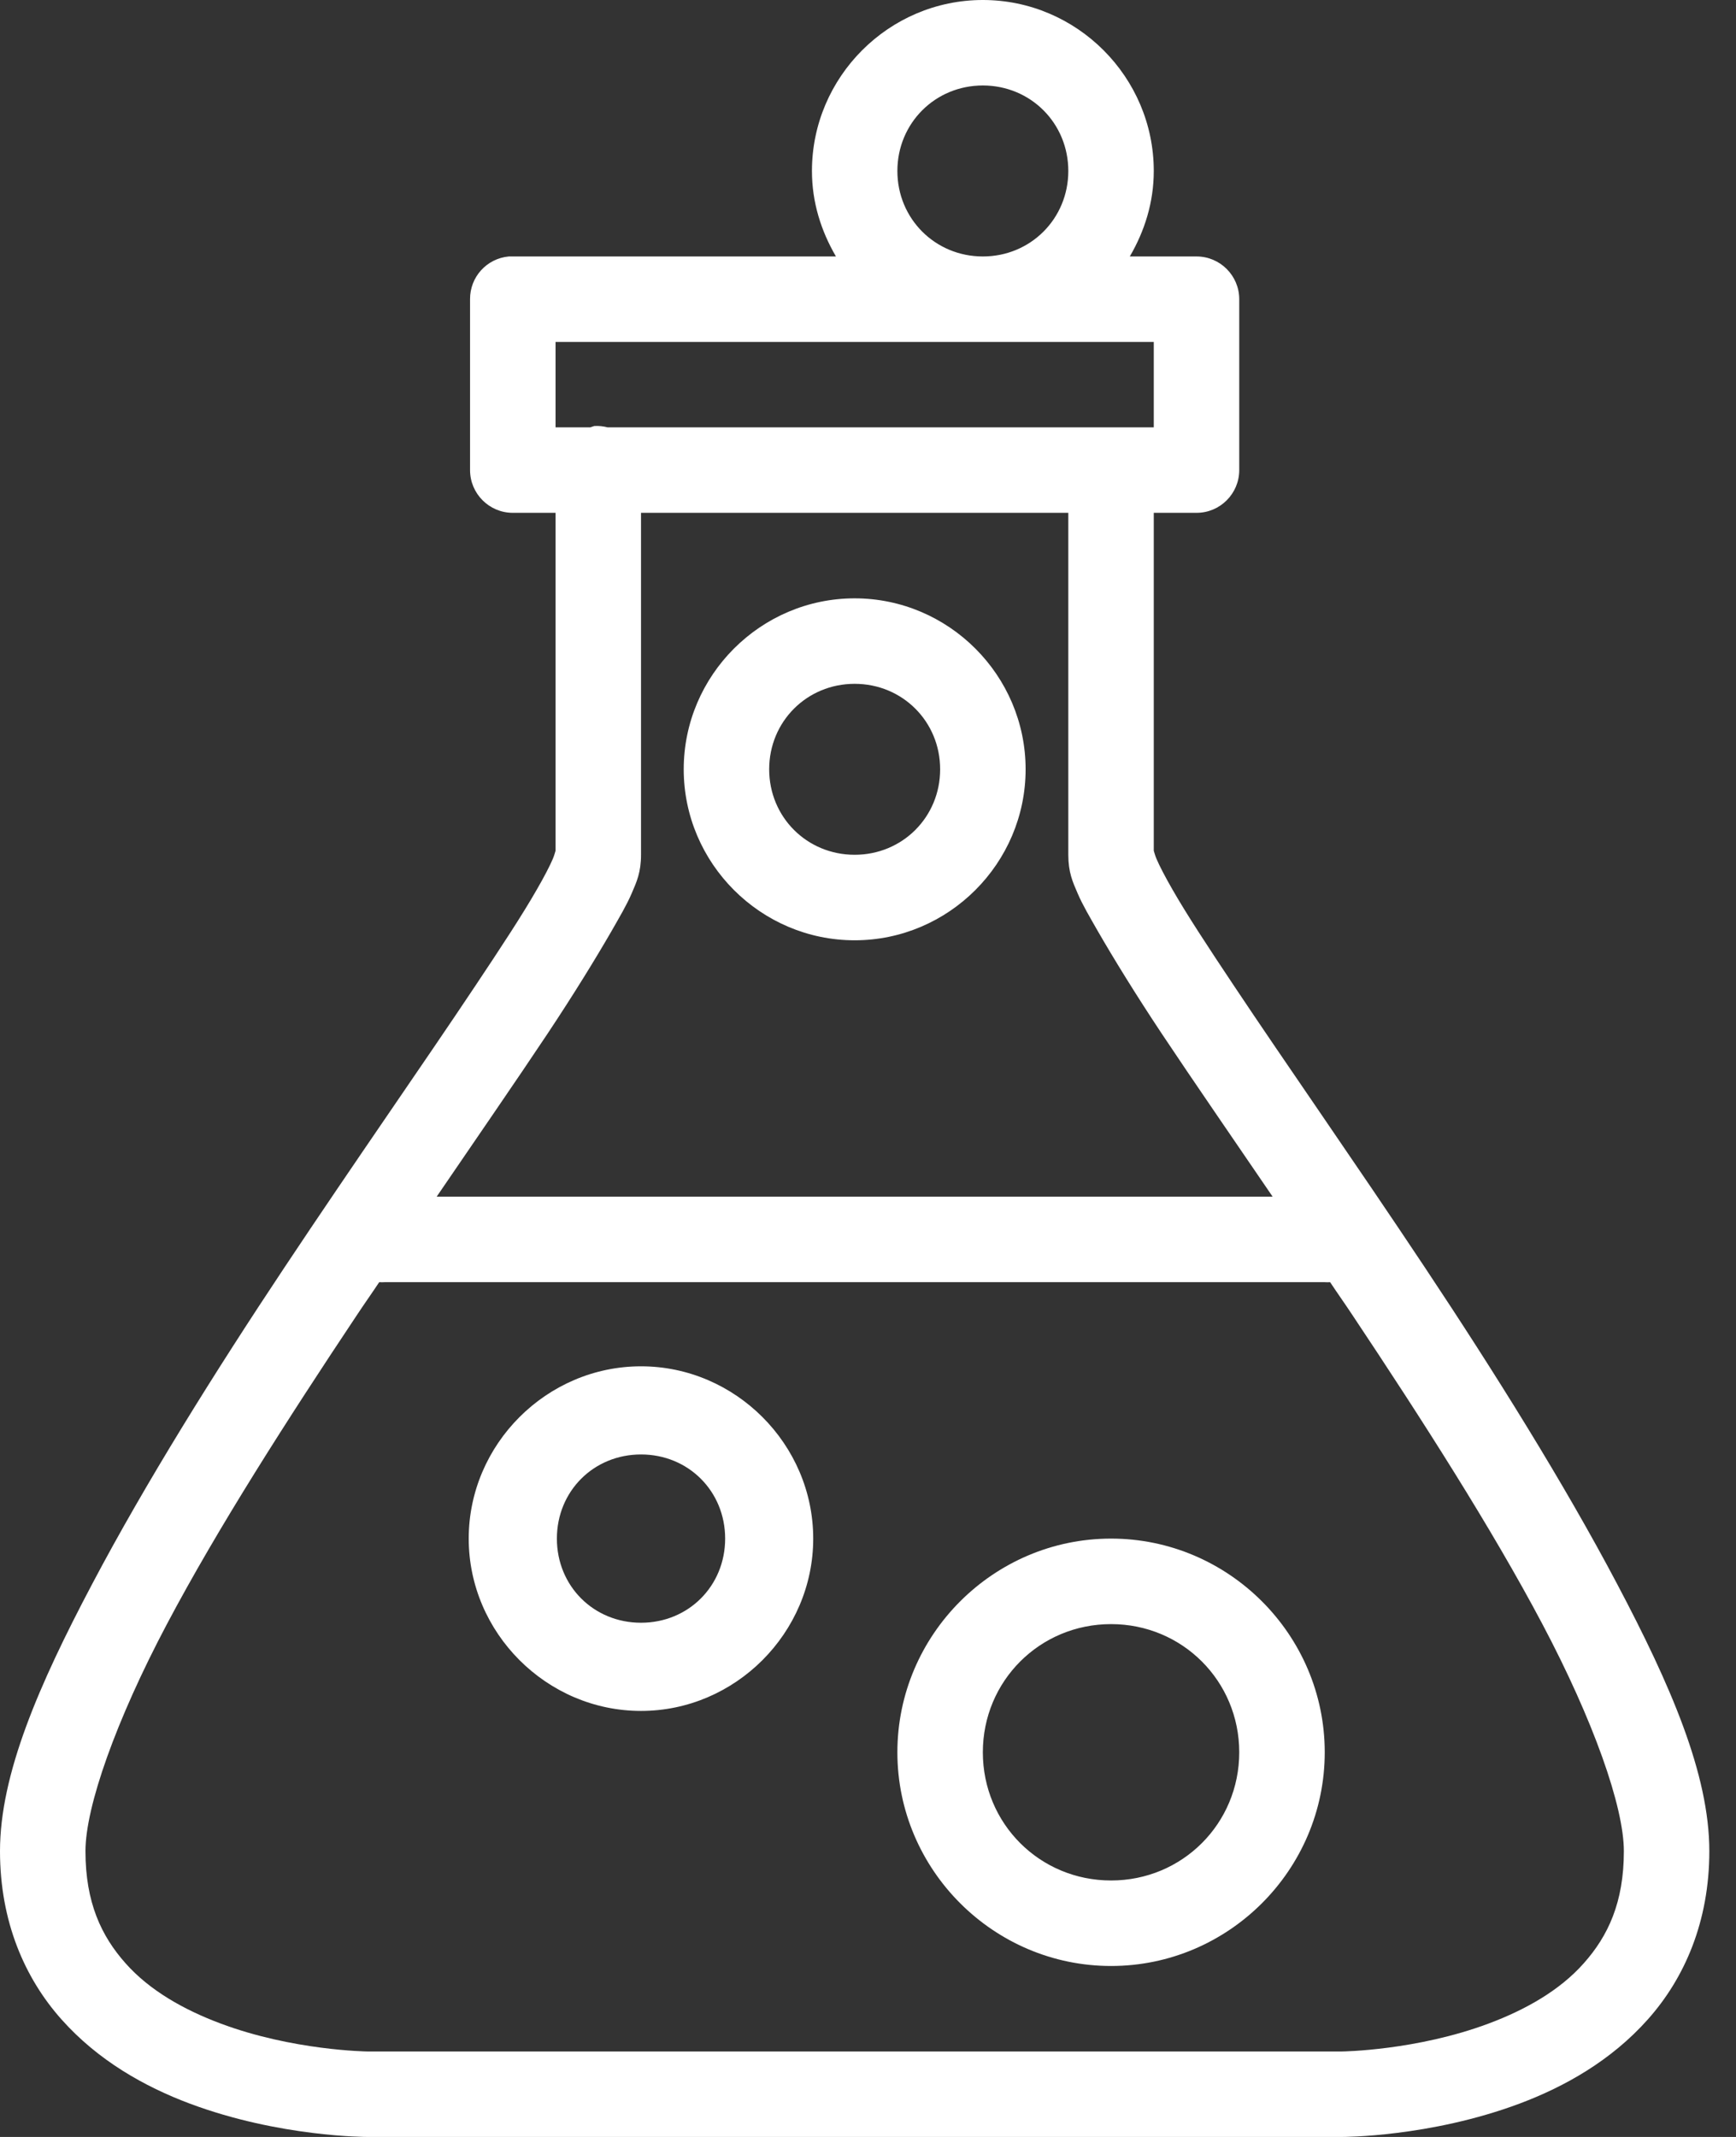
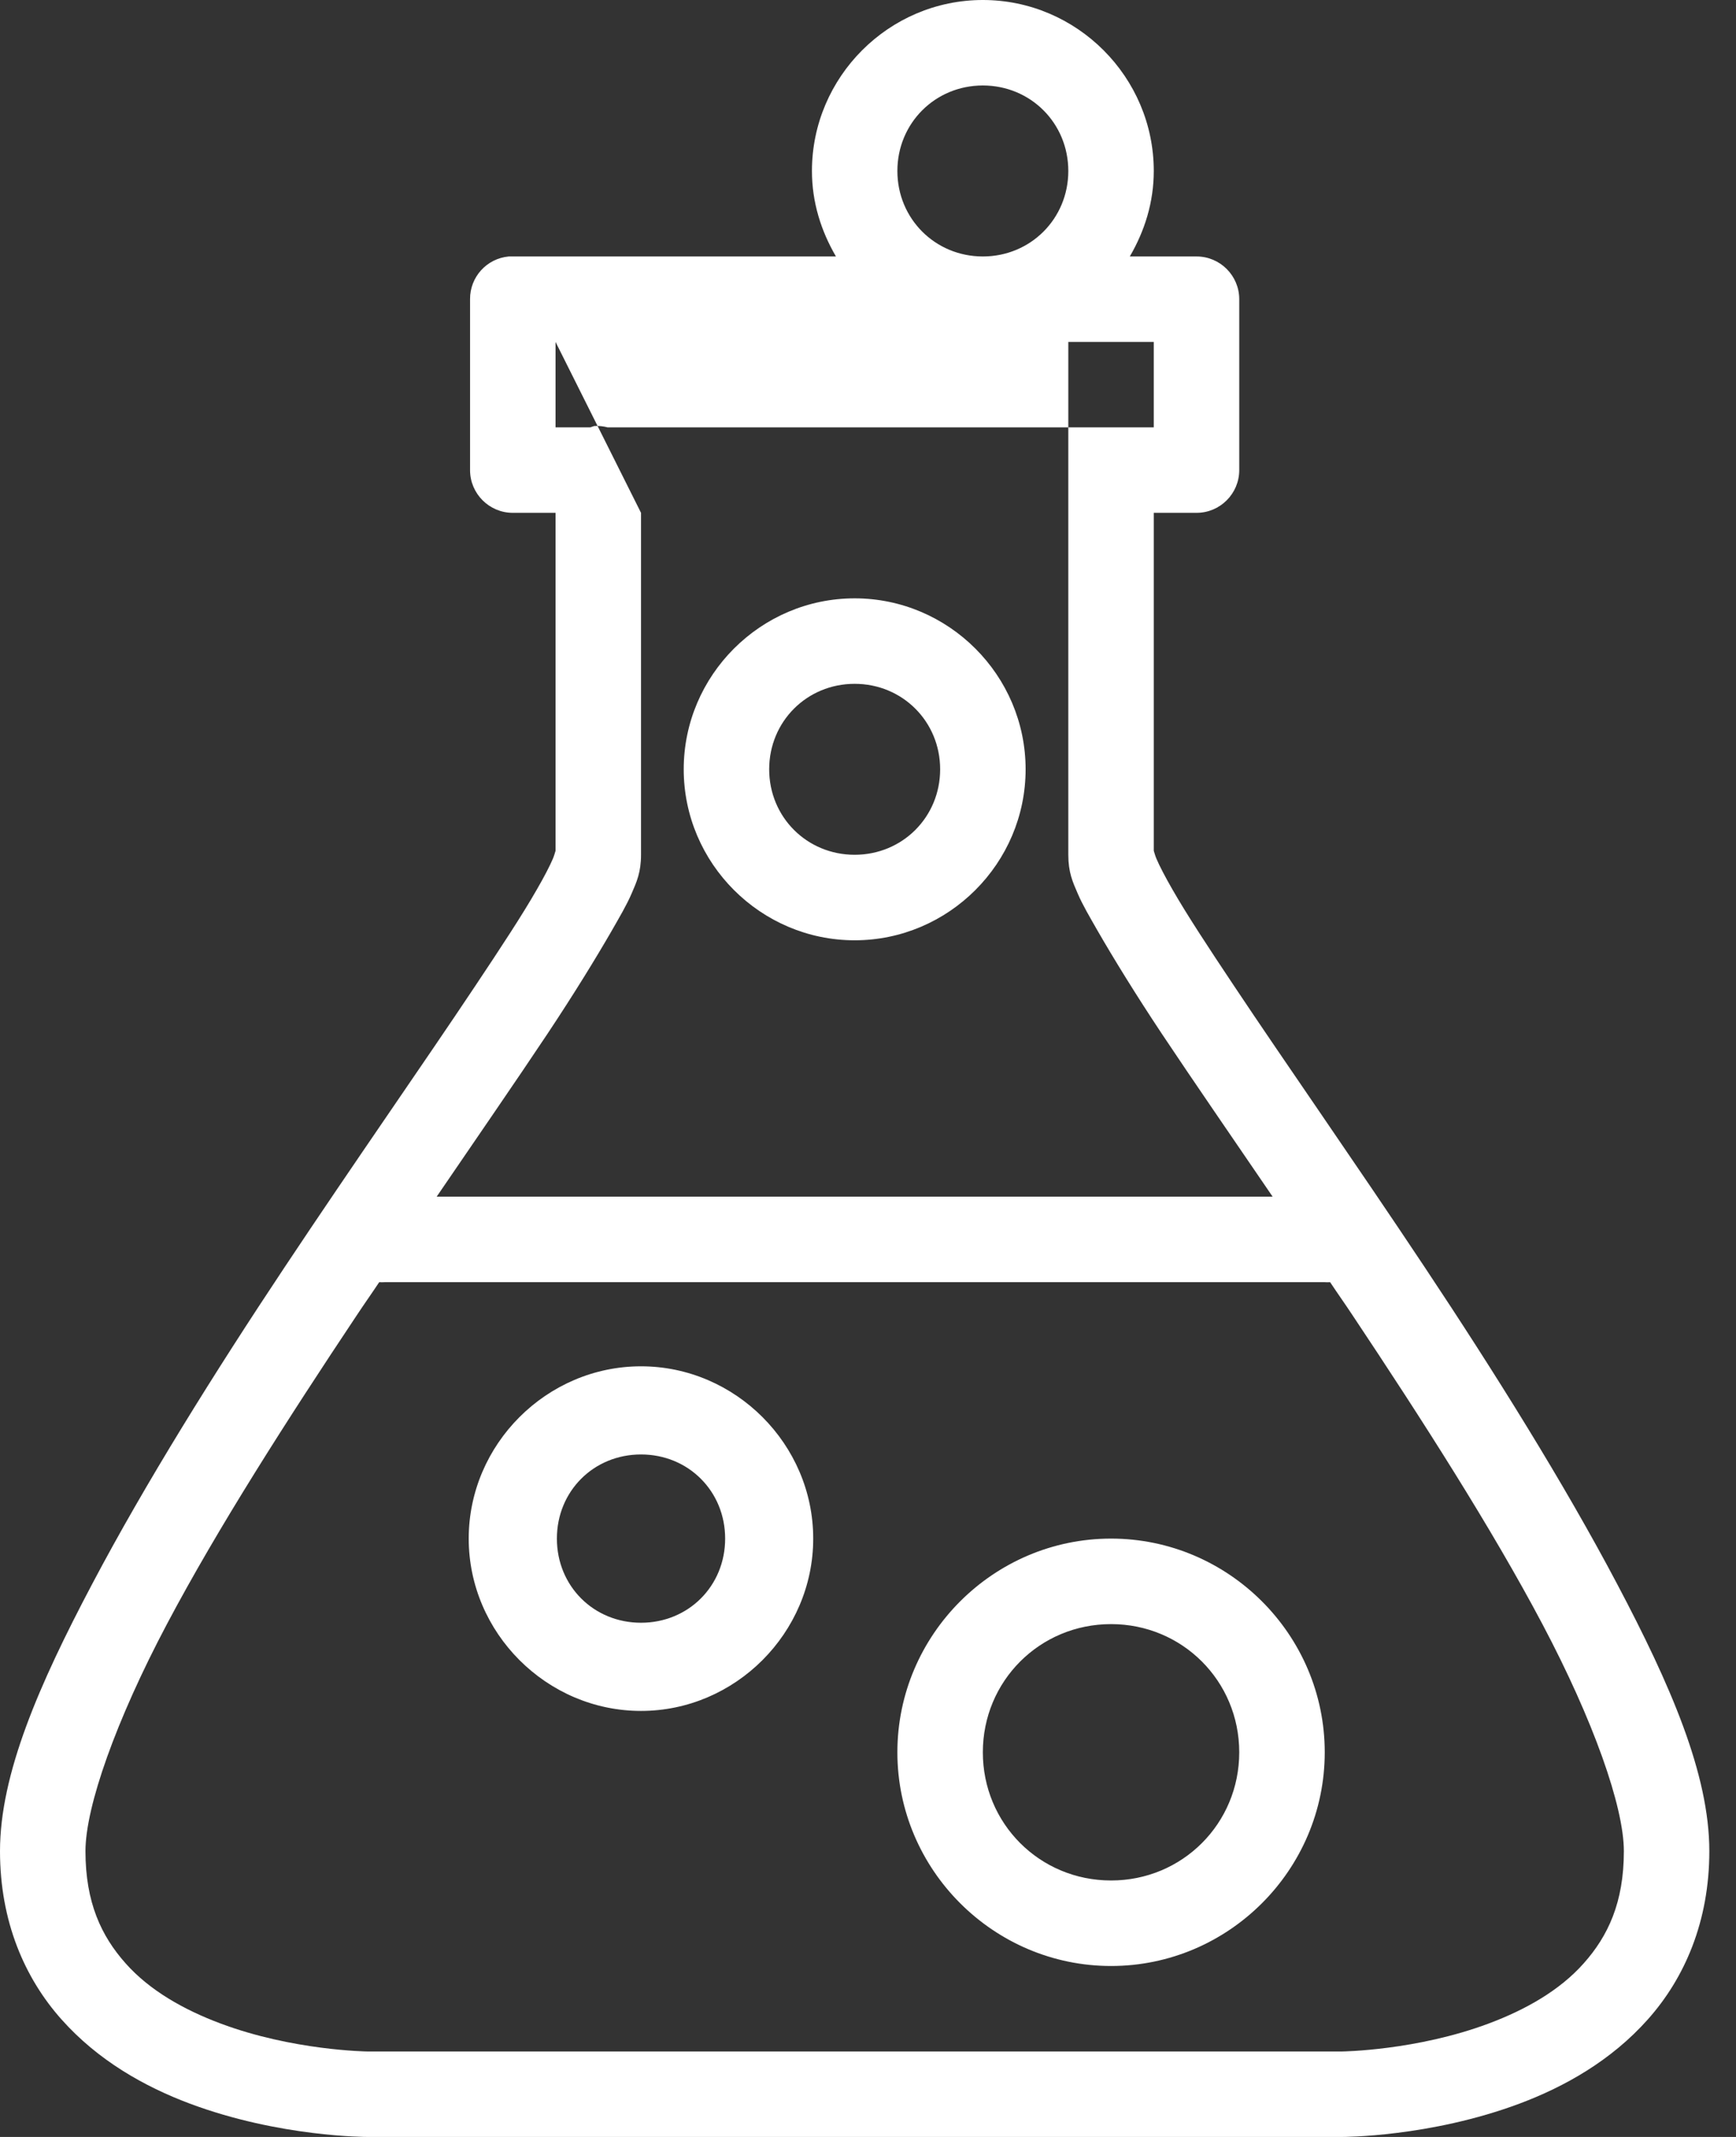
<svg xmlns="http://www.w3.org/2000/svg" width="52" height="64" viewBox="0 0 52 64" fill="none">
  <rect x="0" y="0" width="52" height="64" fill="#333333" stroke="none" />
-   <path d="M29.44 0C26.625 0 24.321 2.306 24.321 5.121C24.321 6.06 24.596 6.92 25.04 7.681H15.359C15.321 7.681 15.281 7.681 15.241 7.681C14.58 7.741 14.076 8.295 14.08 8.96V14.08C14.08 14.786 14.656 15.359 15.359 15.359H16.641V25.48C16.63 25.509 16.605 25.616 16.56 25.721C16.471 25.931 16.295 26.27 16.08 26.641C15.656 27.384 15.016 28.359 14.241 29.52C12.696 31.839 10.609 34.819 8.52 37.96C6.431 41.1 4.355 44.42 2.761 47.44C1.165 50.46 0 53.134 0 55.44C0 57.549 0.741 59.245 1.842 60.48C2.94 61.714 4.335 62.495 5.681 63C8.375 64.009 11 64 11 64H40.201C40.201 64 42.826 64.009 45.52 63C46.866 62.495 48.261 61.714 49.359 60.48C50.46 59.245 51.201 57.549 51.201 55.44C51.201 53.134 50.036 50.46 48.44 47.44C46.846 44.42 44.77 41.1 42.681 37.96C40.592 34.819 38.505 31.839 36.96 29.52C36.185 28.359 35.545 27.384 35.12 26.641C34.906 26.27 34.73 25.931 34.641 25.721C34.596 25.616 34.571 25.509 34.56 25.48V15.359H35.842C36.545 15.359 37.12 14.786 37.12 14.08V8.96C37.12 8.254 36.545 7.681 35.842 7.681H33.842C34.286 6.92 34.56 6.06 34.56 5.121C34.56 2.306 32.255 0 29.44 0ZM29.44 2.56C30.87 2.56 32 3.69 32 5.121C32 6.549 30.87 7.681 29.44 7.681C28.011 7.681 26.88 6.549 26.88 5.121C26.88 3.69 28.011 2.56 29.44 2.56ZM16.641 10.241H34.56V12.799H18.201C18.071 12.766 17.935 12.75 17.801 12.759C17.761 12.77 17.721 12.786 17.681 12.799H16.641V10.241ZM19.201 15.359H32V25.6C32 26.125 32.13 26.411 32.281 26.759C32.431 27.109 32.641 27.46 32.88 27.88C33.366 28.721 34.016 29.779 34.801 30.96C35.71 32.326 36.971 34.154 38.12 35.839H13.08C14.23 34.154 15.491 32.326 16.4 30.96C17.185 29.779 17.835 28.721 18.321 27.88C18.56 27.46 18.77 27.109 18.92 26.759C19.071 26.411 19.201 26.125 19.201 25.6V15.359ZM25.6 17.92C22.786 17.92 20.48 20.225 20.48 23.04C20.48 25.855 22.786 28.161 25.6 28.161C28.415 28.161 30.721 25.855 30.721 23.04C30.721 20.225 28.415 17.92 25.6 17.92ZM25.6 20.48C27.031 20.48 28.161 21.609 28.161 23.04C28.161 24.471 27.031 25.6 25.6 25.6C24.17 25.6 23.04 24.471 23.04 23.04C23.04 21.609 24.17 20.48 25.6 20.48ZM11.359 38.4C11.415 38.404 11.466 38.404 11.52 38.4H39.681C39.734 38.404 39.786 38.404 39.842 38.4C40.085 38.766 40.275 39.029 40.52 39.4C42.592 42.509 44.676 45.759 46.201 48.641C47.725 51.52 48.641 54.109 48.641 55.44C48.641 56.98 48.165 57.984 47.44 58.799C46.717 59.616 45.685 60.194 44.6 60.6C42.431 61.415 40.201 61.44 40.201 61.44H11C11 61.44 8.77 61.415 6.6 60.6C5.516 60.194 4.484 59.616 3.761 58.799C3.036 57.984 2.56 56.98 2.56 55.44C2.56 54.109 3.475 51.52 5 48.641C6.525 45.759 8.609 42.509 10.681 39.4C10.926 39.029 11.116 38.766 11.359 38.4ZM19.201 40.92C16.375 40.92 14.04 43.255 14.04 46.08C14.04 48.904 16.375 51.241 19.201 51.241C22.025 51.241 24.359 48.904 24.359 46.08C24.359 43.255 22.025 40.92 19.201 40.92ZM19.201 43.56C20.62 43.56 21.721 44.661 21.721 46.08C21.721 47.5 20.62 48.6 19.201 48.6C17.781 48.6 16.681 47.5 16.681 46.08C16.681 44.661 17.781 43.56 19.201 43.56ZM33.281 46.08C29.761 46.08 26.88 48.96 26.88 52.48C26.88 56 29.761 58.88 33.281 58.88C36.801 58.88 39.681 56 39.681 52.48C39.681 48.96 36.801 46.08 33.281 46.08ZM33.281 48.641C35.415 48.641 37.12 50.346 37.12 52.48C37.12 54.616 35.415 56.319 33.281 56.319C31.145 56.319 29.44 54.616 29.44 52.48C29.44 50.346 31.145 48.641 33.281 48.641Z" fill="white" />
+   <path d="M29.44 0C26.625 0 24.321 2.306 24.321 5.121C24.321 6.06 24.596 6.92 25.04 7.681H15.359C15.321 7.681 15.281 7.681 15.241 7.681C14.58 7.741 14.076 8.295 14.08 8.96V14.08C14.08 14.786 14.656 15.359 15.359 15.359H16.641V25.48C16.63 25.509 16.605 25.616 16.56 25.721C16.471 25.931 16.295 26.27 16.08 26.641C15.656 27.384 15.016 28.359 14.241 29.52C12.696 31.839 10.609 34.819 8.52 37.96C6.431 41.1 4.355 44.42 2.761 47.44C1.165 50.46 0 53.134 0 55.44C0 57.549 0.741 59.245 1.842 60.48C2.94 61.714 4.335 62.495 5.681 63C8.375 64.009 11 64 11 64H40.201C40.201 64 42.826 64.009 45.52 63C46.866 62.495 48.261 61.714 49.359 60.48C50.46 59.245 51.201 57.549 51.201 55.44C51.201 53.134 50.036 50.46 48.44 47.44C46.846 44.42 44.77 41.1 42.681 37.96C40.592 34.819 38.505 31.839 36.96 29.52C36.185 28.359 35.545 27.384 35.12 26.641C34.906 26.27 34.73 25.931 34.641 25.721C34.596 25.616 34.571 25.509 34.56 25.48V15.359H35.842C36.545 15.359 37.12 14.786 37.12 14.08V8.96C37.12 8.254 36.545 7.681 35.842 7.681H33.842C34.286 6.92 34.56 6.06 34.56 5.121C34.56 2.306 32.255 0 29.44 0ZM29.44 2.56C30.87 2.56 32 3.69 32 5.121C32 6.549 30.87 7.681 29.44 7.681C28.011 7.681 26.88 6.549 26.88 5.121C26.88 3.69 28.011 2.56 29.44 2.56ZM16.641 10.241H34.56V12.799H18.201C18.071 12.766 17.935 12.75 17.801 12.759C17.761 12.77 17.721 12.786 17.681 12.799H16.641V10.241ZH32V25.6C32 26.125 32.13 26.411 32.281 26.759C32.431 27.109 32.641 27.46 32.88 27.88C33.366 28.721 34.016 29.779 34.801 30.96C35.71 32.326 36.971 34.154 38.12 35.839H13.08C14.23 34.154 15.491 32.326 16.4 30.96C17.185 29.779 17.835 28.721 18.321 27.88C18.56 27.46 18.77 27.109 18.92 26.759C19.071 26.411 19.201 26.125 19.201 25.6V15.359ZM25.6 17.92C22.786 17.92 20.48 20.225 20.48 23.04C20.48 25.855 22.786 28.161 25.6 28.161C28.415 28.161 30.721 25.855 30.721 23.04C30.721 20.225 28.415 17.92 25.6 17.92ZM25.6 20.48C27.031 20.48 28.161 21.609 28.161 23.04C28.161 24.471 27.031 25.6 25.6 25.6C24.17 25.6 23.04 24.471 23.04 23.04C23.04 21.609 24.17 20.48 25.6 20.48ZM11.359 38.4C11.415 38.404 11.466 38.404 11.52 38.4H39.681C39.734 38.404 39.786 38.404 39.842 38.4C40.085 38.766 40.275 39.029 40.52 39.4C42.592 42.509 44.676 45.759 46.201 48.641C47.725 51.52 48.641 54.109 48.641 55.44C48.641 56.98 48.165 57.984 47.44 58.799C46.717 59.616 45.685 60.194 44.6 60.6C42.431 61.415 40.201 61.44 40.201 61.44H11C11 61.44 8.77 61.415 6.6 60.6C5.516 60.194 4.484 59.616 3.761 58.799C3.036 57.984 2.56 56.98 2.56 55.44C2.56 54.109 3.475 51.52 5 48.641C6.525 45.759 8.609 42.509 10.681 39.4C10.926 39.029 11.116 38.766 11.359 38.4ZM19.201 40.92C16.375 40.92 14.04 43.255 14.04 46.08C14.04 48.904 16.375 51.241 19.201 51.241C22.025 51.241 24.359 48.904 24.359 46.08C24.359 43.255 22.025 40.92 19.201 40.92ZM19.201 43.56C20.62 43.56 21.721 44.661 21.721 46.08C21.721 47.5 20.62 48.6 19.201 48.6C17.781 48.6 16.681 47.5 16.681 46.08C16.681 44.661 17.781 43.56 19.201 43.56ZM33.281 46.08C29.761 46.08 26.88 48.96 26.88 52.48C26.88 56 29.761 58.88 33.281 58.88C36.801 58.88 39.681 56 39.681 52.48C39.681 48.96 36.801 46.08 33.281 46.08ZM33.281 48.641C35.415 48.641 37.12 50.346 37.12 52.48C37.12 54.616 35.415 56.319 33.281 56.319C31.145 56.319 29.44 54.616 29.44 52.48C29.44 50.346 31.145 48.641 33.281 48.641Z" fill="white" />
</svg>